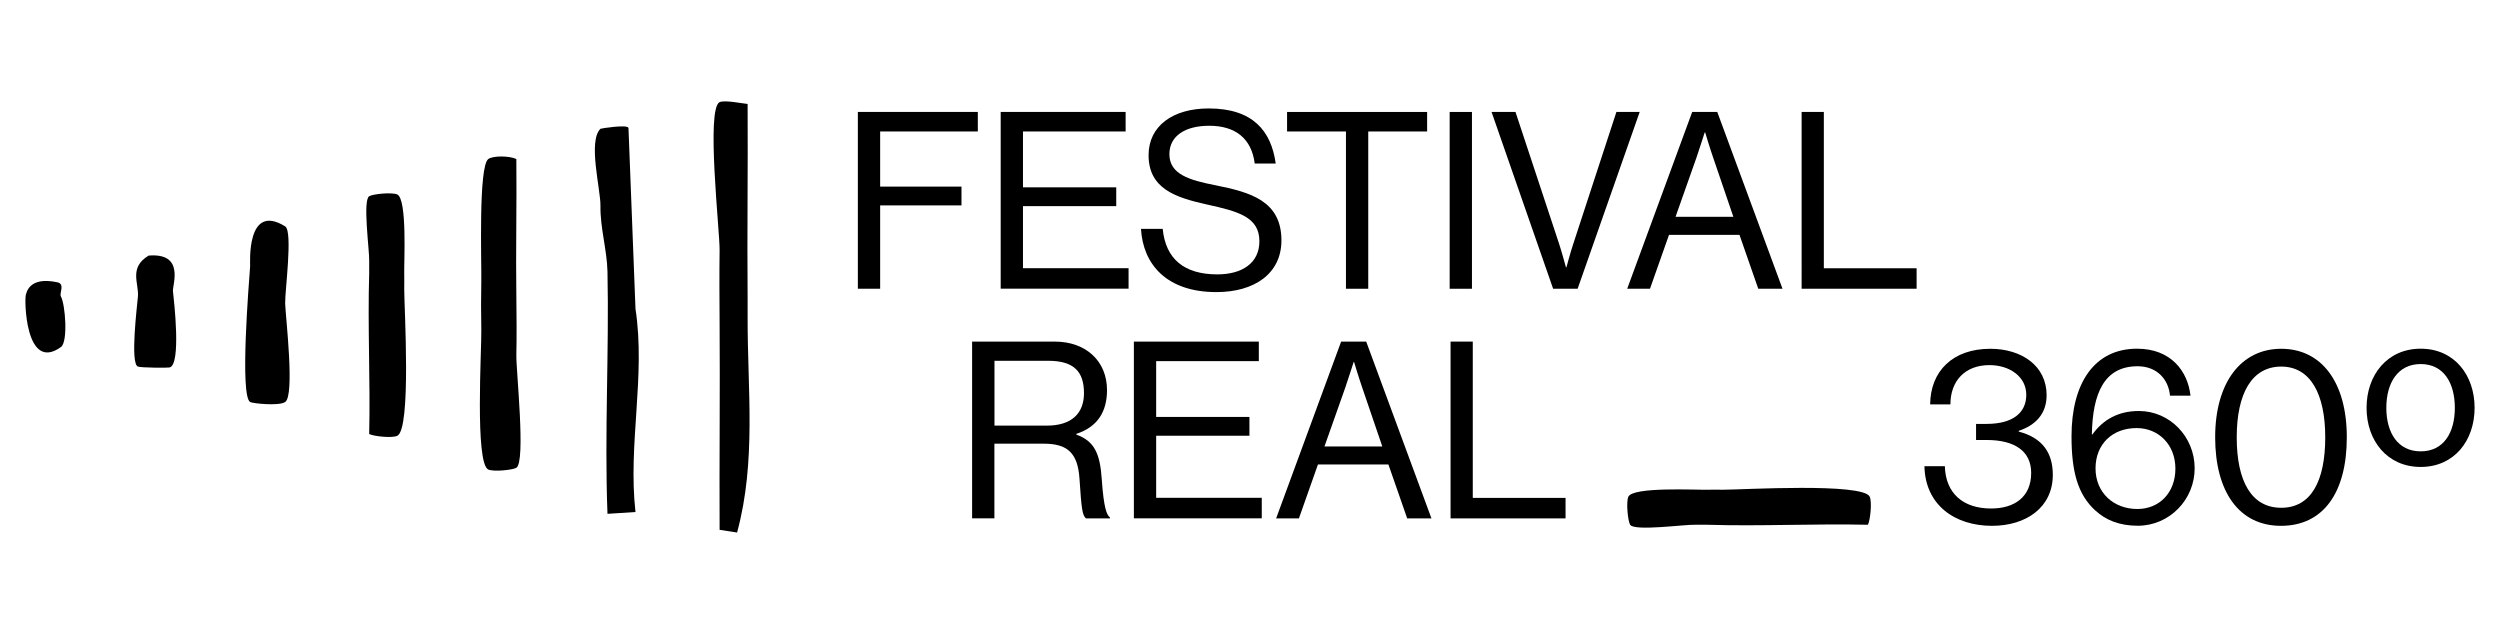
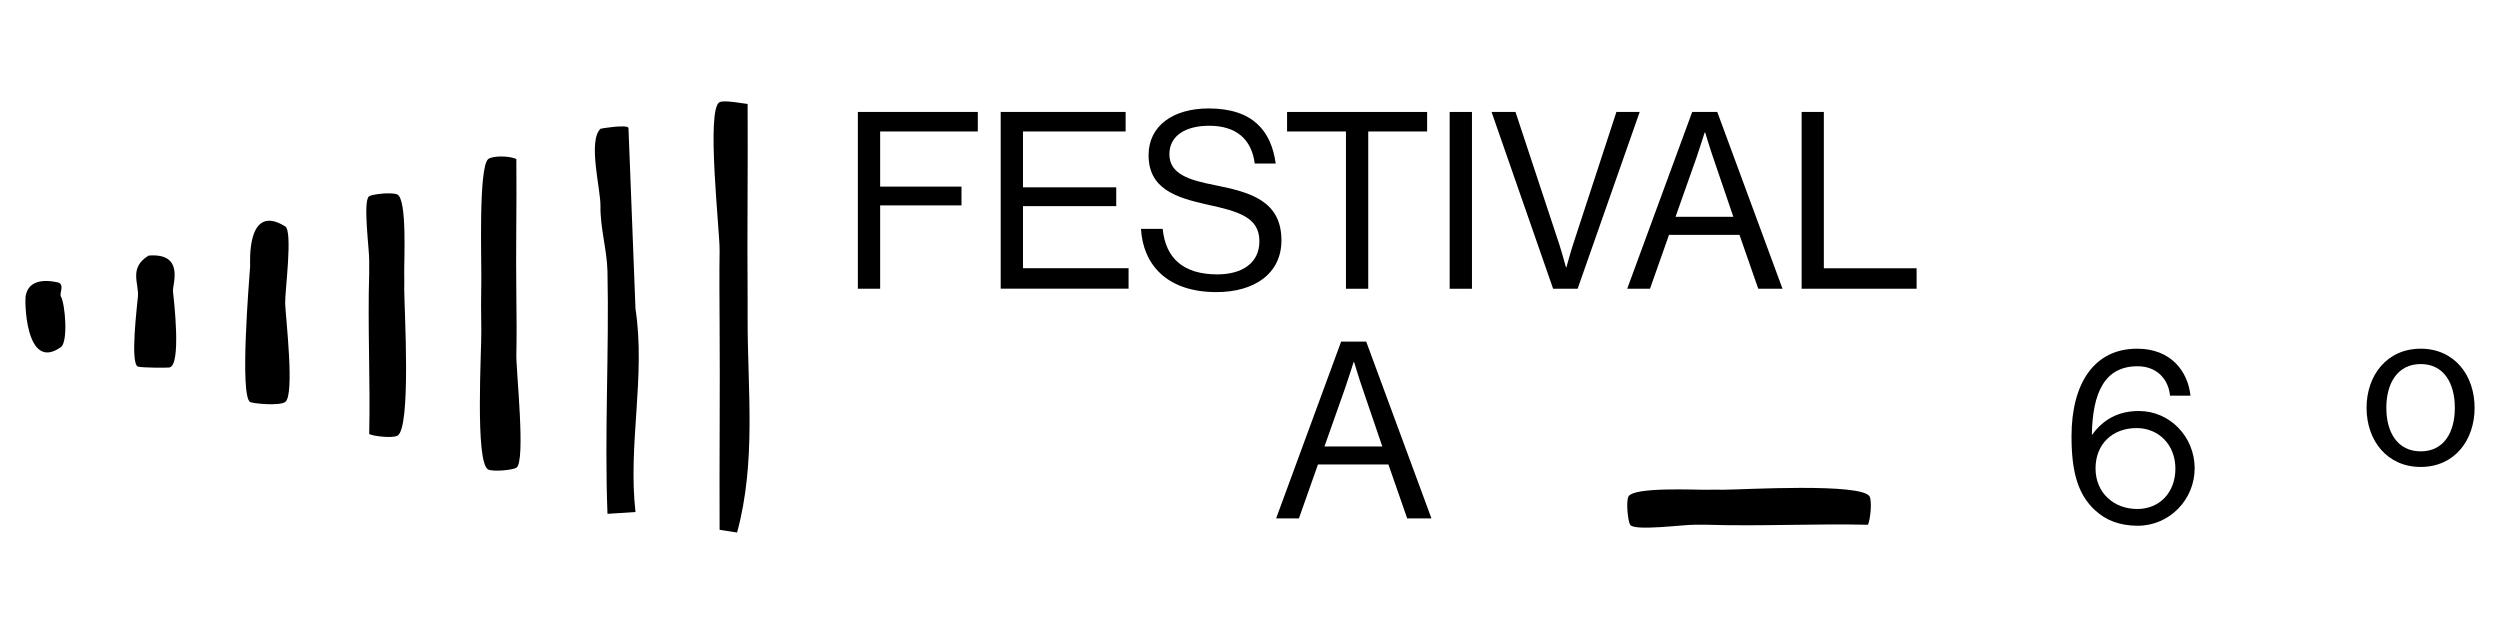
<svg xmlns="http://www.w3.org/2000/svg" id="Capa_1" viewBox="0 0 306.14 77.63">
  <path d="M105.05,13.71h14.69v2.39h-11.96v6.75h9.96v2.3h-9.96v10.21h-2.73s0-21.65,0-21.65Z" />
  <path d="M122.55,13.71h15.29v2.39h-12.57v6.84h11.42v2.3h-11.42v7.6h12.93v2.51h-15.66s0-21.65,0-21.65Z" />
  <path d="M139.72,28.03h2.66c.36,3.66,2.6,5.57,6.69,5.57,3,0,5.15-1.36,5.15-4.06,0-2.97-2.6-3.66-6.48-4.51-3.81-.85-7.09-1.94-7.09-6.03,0-3.57,2.97-5.72,7.36-5.72,5.42,0,7.66,2.76,8.21,6.75h-2.57c-.39-3.09-2.39-4.63-5.57-4.63-2.94,0-4.88,1.24-4.88,3.48,0,2.45,2.42,3.18,5.66,3.81,4.21.85,8.06,1.88,8.06,6.75,0,4.06-3.3,6.33-7.96,6.33-6.09,0-8.99-3.39-9.24-7.75h0Z" />
  <path d="M157.62,13.71h17.14v2.39h-7.21v19.26h-2.73v-19.26h-7.21v-2.39h0Z" />
  <path d="M177.52,13.71h2.73v21.65h-2.73V13.71Z" />
  <path d="M182.64,13.71h2.94l5.33,16.11c.33,1,.85,2.91.85,2.91h.06s.52-1.94.85-2.91l5.27-16.11h2.85l-7.6,21.65h-3s-7.54-21.65-7.54-21.65Z" />
  <path d="M207.23,13.71h3.06l7.99,21.65h-2.97l-2.3-6.6h-8.63l-2.33,6.6h-2.79l7.96-21.65h0ZM205.17,26.55h7.09l-2.48-7.27c-.42-1.21-.97-3.06-.97-3.06h-.06s-.58,1.82-1,3.06l-2.57,7.27Z" />
  <path d="M220.61,13.71h2.73v19.14h11.36v2.51h-14.08V13.7h0Z" />
-   <path d="M119.06,41.83h10.11c3.81,0,6.39,2.39,6.39,5.94,0,2.63-1.15,4.51-3.76,5.36v.09c2.21.79,2.91,2.3,3.12,5.51.24,3.48.61,4.36,1,4.63v.12h-2.94c-.45-.39-.55-1.21-.79-4.85-.21-3.18-1.48-4.3-4.39-4.3h-6.03v9.14h-2.73v-21.65h0ZM121.78,52.12h6.42c3.03,0,4.54-1.51,4.54-3.97,0-2.63-1.21-3.97-4.39-3.97h-6.57v7.93h0Z" />
-   <path d="M138.86,41.83h15.29v2.39h-12.57v6.84h11.42v2.3h-11.42v7.6h12.93v2.51h-15.66v-21.65h0Z" />
  <path d="M164.24,41.83h3.06l7.99,21.65h-2.97l-2.3-6.6h-8.63l-2.33,6.6h-2.79l7.96-21.65h0ZM162.18,54.67h7.09l-2.48-7.27c-.42-1.21-.97-3.06-.97-3.06h-.06s-.58,1.82-1,3.06l-2.57,7.27h0Z" />
-   <path d="M177.62,41.83h2.73v19.14h11.36v2.51h-14.08v-21.65h0Z" />
-   <path d="M235.65,57.09h2.51c.09,3.33,2.24,5.18,5.66,5.18,2.88,0,4.91-1.42,4.91-4.36,0-2.63-1.97-4.03-5.45-4.03h-1.3v-1.97h1.27c3.24,0,4.88-1.36,4.88-3.57s-2.03-3.63-4.51-3.63c-3,0-4.78,1.94-4.78,4.81h-2.48c.03-4.09,2.79-6.81,7.36-6.81,3.85,0,6.9,2.09,6.9,5.69,0,2.33-1.42,3.7-3.42,4.36v.09c2.91.76,4.18,2.6,4.18,5.3,0,3.97-3.24,6.24-7.45,6.24-4.57,0-8.18-2.57-8.27-7.3h0Z" />
  <path d="M256.61,62.54c-2.21-2-2.94-4.85-2.94-9.12,0-6.45,2.76-10.72,8.03-10.72,4.15,0,6.21,2.76,6.54,5.75h-2.51c-.18-1.97-1.57-3.6-3.97-3.6-4.06,0-5.51,3.27-5.6,8.36h.06c1.33-1.85,3.21-2.88,5.69-2.88,3.81,0,6.81,3.15,6.84,6.96.03,3.88-3.09,7.09-6.96,7.09-2.27,0-3.94-.7-5.18-1.85h0ZM266.39,57.39c0-2.94-2.06-4.97-4.75-4.97-2.97,0-5.03,1.97-5.03,4.94s2.21,4.97,5.12,4.97c2.7,0,4.66-2,4.66-4.94Z" />
-   <path d="M271.26,53.55c0-6.72,3.18-10.84,8.09-10.84s8.03,4.06,8.03,10.84-2.88,10.84-8.06,10.84-8.06-4.24-8.06-10.84h0ZM284.74,53.55c0-5.27-1.79-8.66-5.39-8.66s-5.45,3.3-5.45,8.66,1.79,8.63,5.45,8.63,5.39-3.27,5.39-8.63Z" />
  <path d="M289.8,49.94c0-4,2.51-7.24,6.63-7.24s6.6,3.24,6.6,7.24-2.48,7.24-6.6,7.24-6.63-3.24-6.63-7.24ZM300.61,49.94c0-3.03-1.36-5.36-4.18-5.36s-4.21,2.33-4.21,5.36,1.39,5.33,4.21,5.33,4.18-2.3,4.18-5.33Z" />
  <path d="M77.82,37.83l-.86-22.17c-.15-.45-3.39.07-3.43.11-1.56,1.52.03,7.41,0,9.45-.04,2.68.8,5.38.86,8.04.21,9.87-.38,19.78,0,29.66l3.43-.22c-.94-8.28,1.26-16.62,0-24.88h0Z" />
  <path d="M7.03,34.57c-3.55-.76-3.78,1.35-3.86,1.52-.2.41-.11,9.57,4.29,6.41.9-.65.53-5.25,0-6.19-.23-.4.54-1.53-.43-1.74h0Z" />
  <path d="M34.92,27.72c-4.8-2.97-4.27,4.59-4.29,4.89-.15,2.07-1.28,15.86,0,16.62.28.17,3.51.52,4.29,0,1.2-.8.06-10.33,0-12.06-.05-1.4.97-8.85,0-9.45h0Z" />
  <path d="M91.55,36.52c-.07-7.93.05-15.86,0-23.79-.61-.05-2.82-.51-3.43-.22-1.68.8.03,15.82,0,18.14-.04,2.97-.02,5.95,0,8.91.06,8.43-.04,16.88,0,25.32l2.14.33c2.37-8.74,1.27-17.54,1.29-26.29,0-.79,0-1.6,0-2.39Z" />
  <path d="M63.23,36.31c-.08-5.61.06-11.23,0-16.84-.9-.41-2.86-.41-3.43,0-1.23.89-.82,12.63-.86,14.89-.04,2.02-.04,4.06,0,6.08.05,2.17-.81,16.32.86,17.06.65.29,2.97.06,3.43-.22,1.18-.71-.04-11.93,0-13.8.05-2.39.03-4.78,0-7.17h0Z" />
  <path d="M49.5,33.48c-.04-1.31.39-9.12-.86-9.67-.65-.29-2.97-.06-3.43.22-.82.5.05,6.74,0,7.93-.02.5.02,1.02,0,1.52-.2,6.55.15,13.11,0,19.67.57.28,2.76.52,3.43.22,1.75-.78.86-15.68.86-17.93,0-.65.02-1.31,0-1.96h0Z" />
  <path d="M18.18,31.31c-2.43,1.48-1.15,3.41-1.29,5-.09,1.08-.98,8.23,0,8.58.43.15,3.62.16,3.86.11,1.48-.28.55-8.21.43-9.35-.08-.74,1.5-4.73-3-4.35h0Z" />
  <path d="M209.07,59.97c-1.31.04-9.12-.39-9.67.86-.29.65-.06,2.97.22,3.43.5.82,6.74-.05,7.93,0,.5.02,1.02-.02,1.52,0,6.55.2,13.11-.15,19.67,0,.28-.57.52-2.76.22-3.43-.78-1.75-15.68-.86-17.93-.86-.65,0-1.31-.02-1.96,0h0Z" />
</svg>